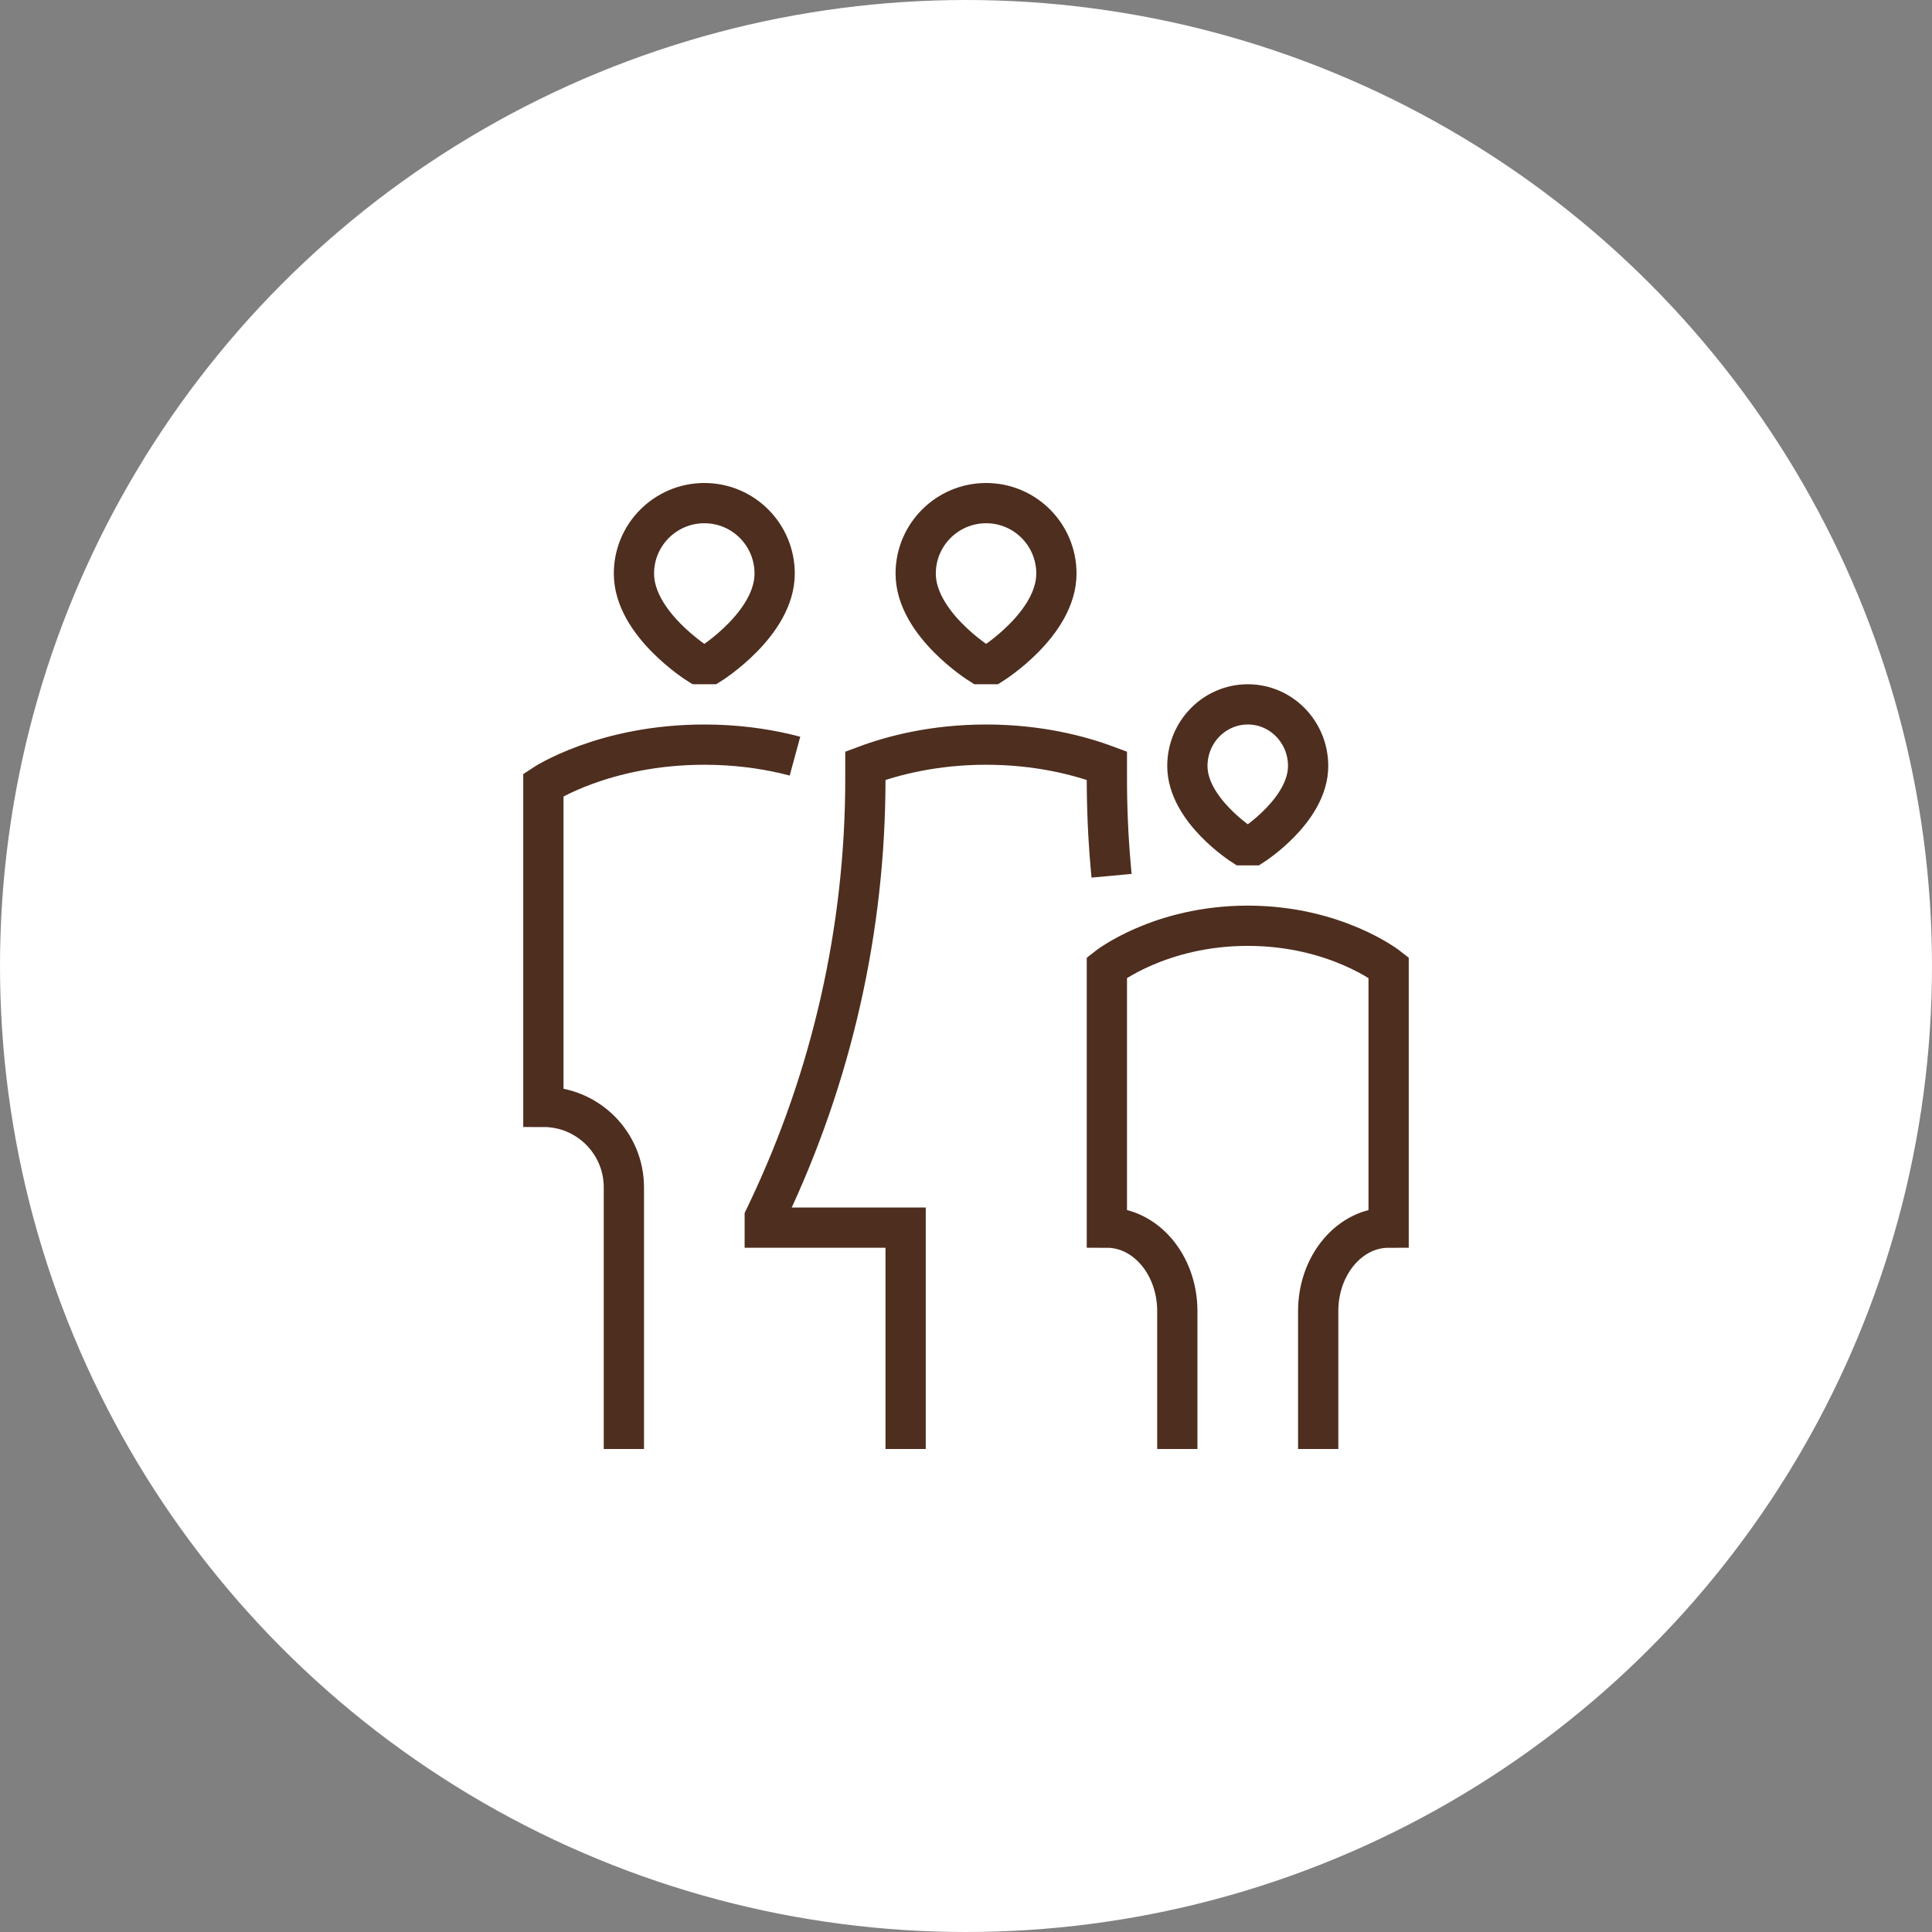
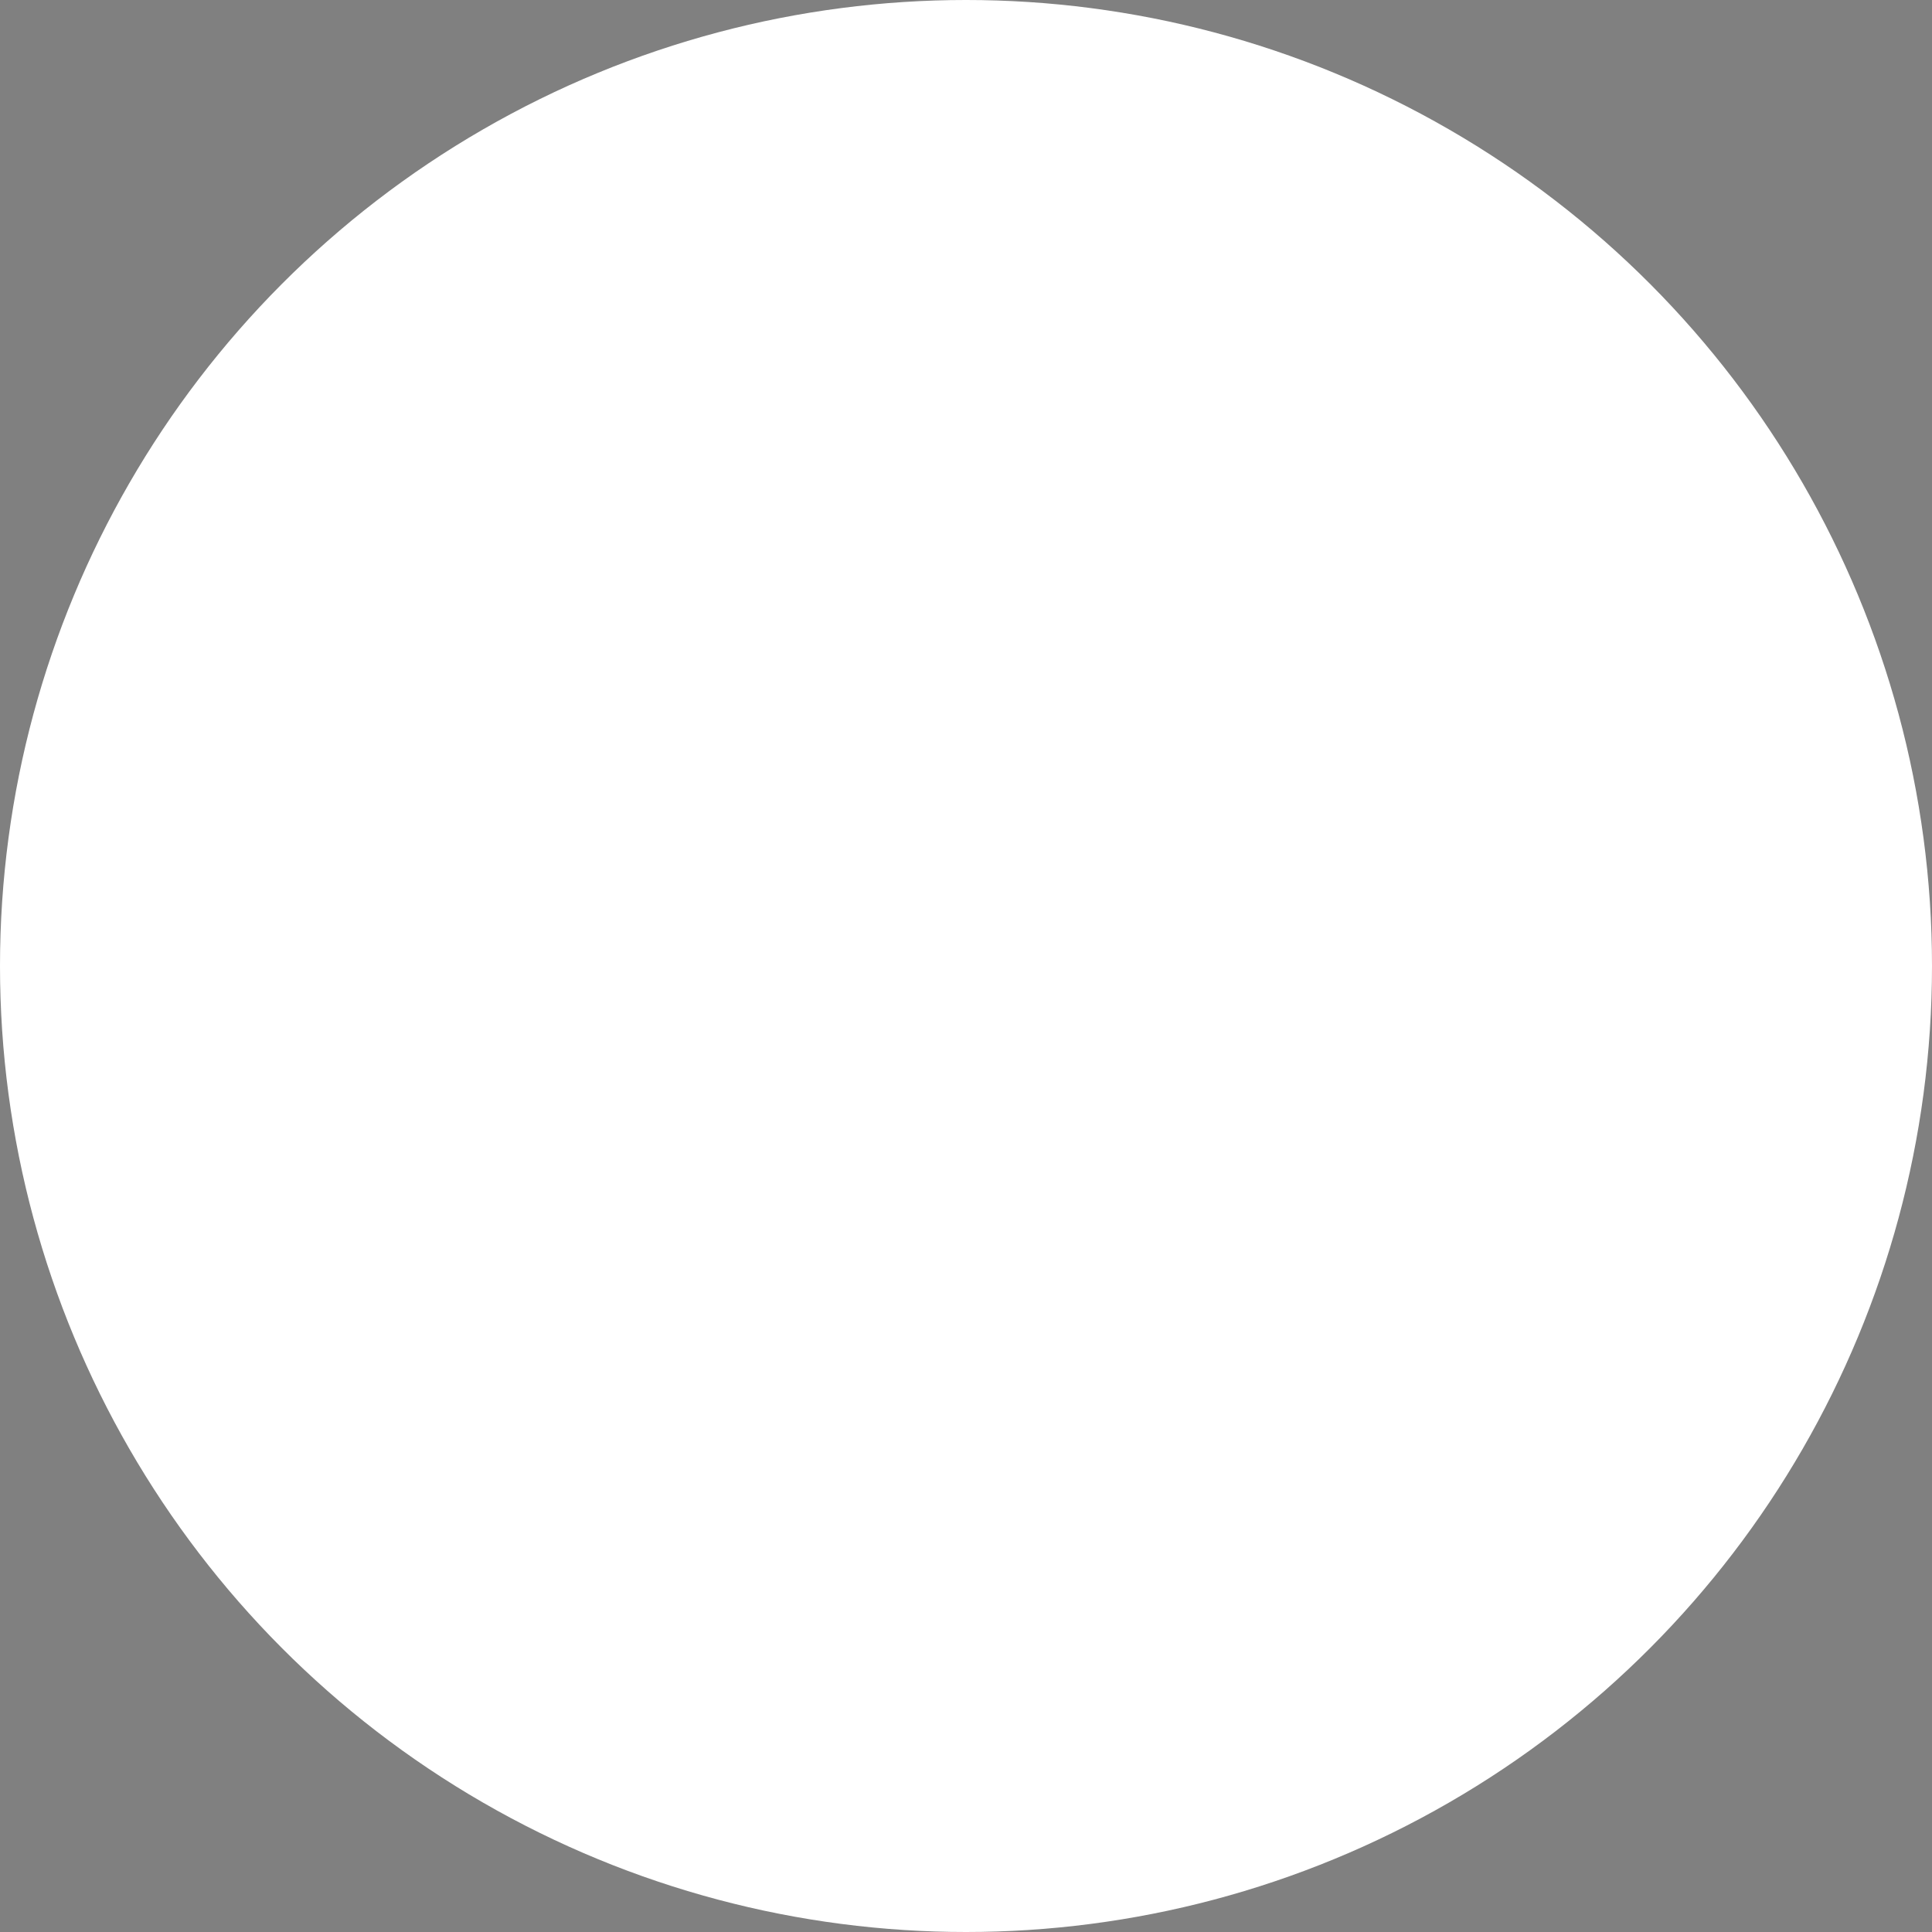
<svg xmlns="http://www.w3.org/2000/svg" width="48" height="48" viewBox="0 0 48 48" fill="none">
  <rect x="0" y="0" width="48" height="48" fill="#808080" stroke="none" />
  <circle cx="24" cy="24" r="24" fill="white" />
  <g clip-path="url(#clip0_102_267)">
-     <path d="M15.5 36V29.5C15.5 28.395 14.605 27.5 13.5 27.5V19.5C13.5 19.5 15 18.5 17.5 18.5C18.265 18.5 18.937 18.594 19.5 18.724C19.586 18.744 19.67 18.764 19.751 18.786M22.5 36V30.5H19V30.25L19.072 30.1C20.67 26.742 21.5 23.07 21.5 19.352V19.023C22.189 18.766 23.212 18.5 24.5 18.5C25.788 18.5 26.811 18.766 27.5 19.023V19.352C27.5 20.07 27.531 20.787 27.593 21.5C27.6 21.586 27.608 21.672 27.616 21.758M32.75 36L32.75 32.574C32.75 31.428 33.533 30.5 34.5 30.5V24.037C34.5 24.037 33.188 23 31 23C28.812 23 27.5 24.037 27.5 24.037V30.5C28.467 30.5 29.25 31.429 29.25 32.574V36M17.35 16.5C17.35 16.5 15.75 15.5 15.75 14.25C15.75 13.284 16.534 12.5 17.5 12.5C18.466 12.5 19.246 13.284 19.246 14.25C19.246 15.5 17.65 16.5 17.65 16.5H17.35ZM24.35 16.5C24.35 16.5 22.75 15.5 22.75 14.25C22.75 13.284 23.534 12.5 24.5 12.5C25.466 12.5 26.246 13.284 26.246 14.25C26.246 15.5 24.65 16.5 24.65 16.5H24.35ZM30.873 21C30.873 21 29.5 20.125 29.5 19.031C29.5 18.186 30.172 17.5 31.002 17.5C31.831 17.5 32.5 18.186 32.5 19.031C32.5 20.125 31.131 21 31.131 21H30.873Z" stroke="#4E2E1F" />
-   </g>
+     </g>
  <defs>
    <clipPath id="clip0_102_267">
-       <rect width="24" height="24" fill="white" transform="translate(12 12)" />
-     </clipPath>
+       </clipPath>
  </defs>
</svg>